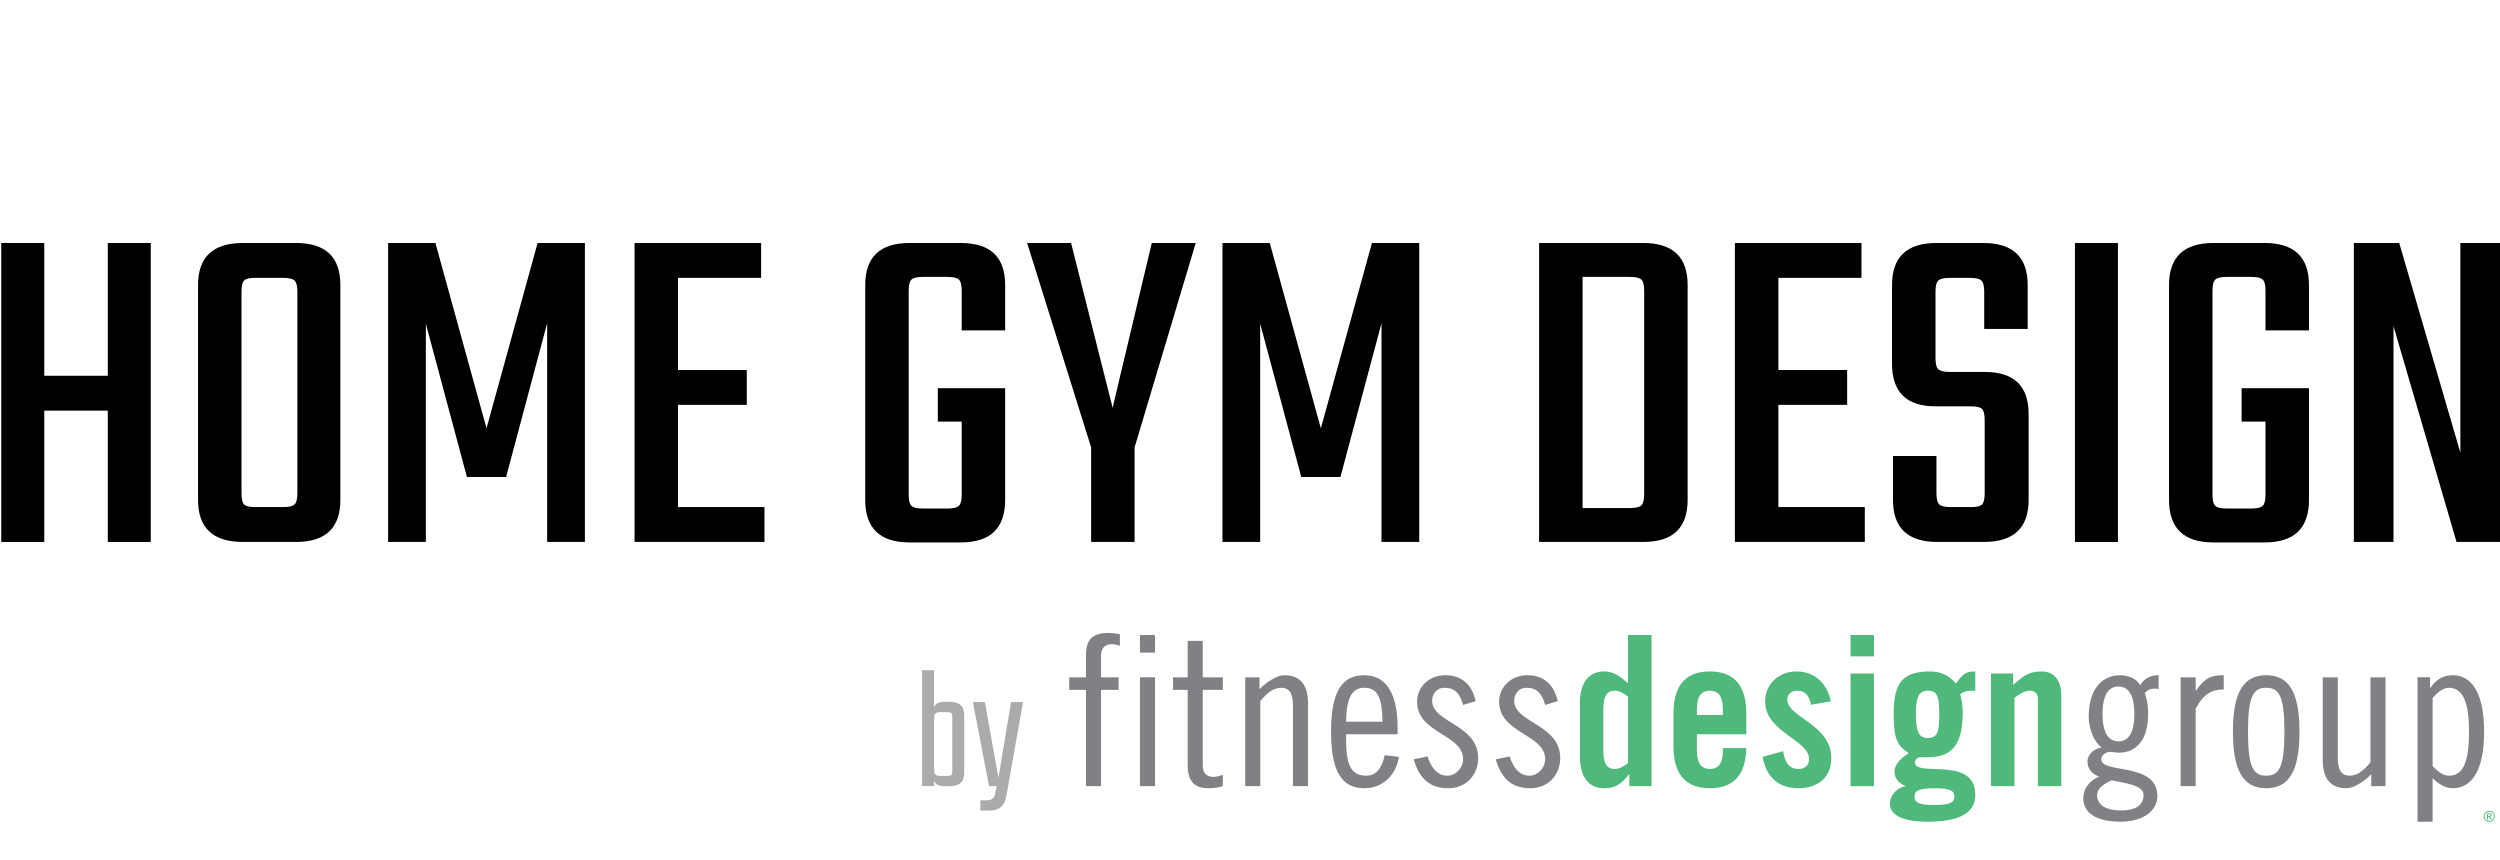
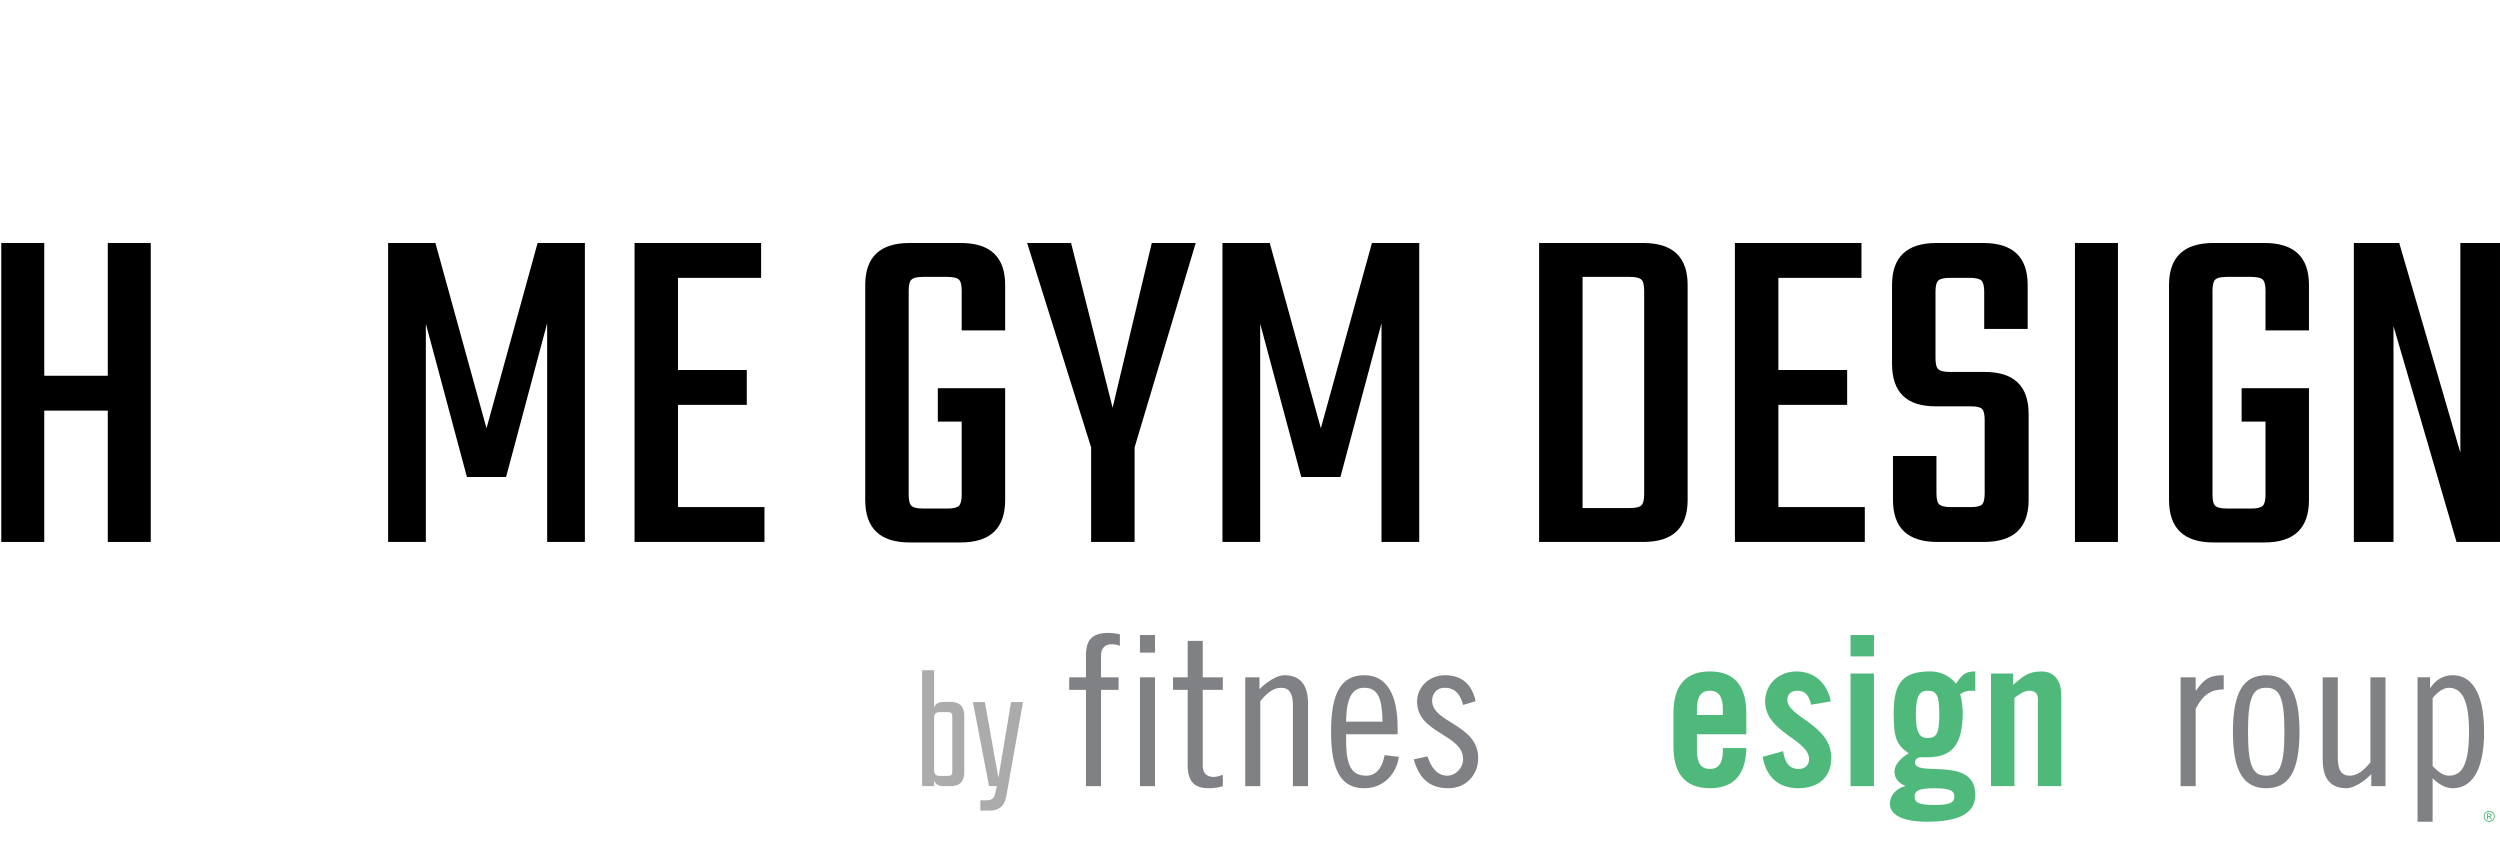
<svg xmlns="http://www.w3.org/2000/svg" id="a" width="668.866" height="230.011" viewBox="0 0 668.866 230.011">
  <rect width="668.866" height="230.011" fill="#fff" />
  <path d="M286.062,181.21h4.48v-5.936c0-3.92,1.568-5.936,5.936-5.936,1.064,0,2.184.168,3.136.336v3.136c-.728-.336-1.456-.448-2.184-.448-1.96,0-2.856,1.232-2.856,3.08v5.768h4.704v3.36h-4.704v25.76h-4.032v-25.76h-4.48v-3.36Z" fill="#808184" />
  <path d="M304.99,169.898h4.032v4.704h-4.032v-4.704ZM304.99,181.21h4.032v29.12h-4.032v-29.12Z" fill="#808184" />
  <path d="M313.836,181.21h3.92v-9.744h4.032v9.744h5.376v3.36h-5.376v20.384c0,1.68.896,2.912,2.912,2.912.784,0,1.792-.336,2.464-.561v3.024c-1.12.336-2.128.56-3.808.56-3.808,0-5.6-1.792-5.6-6.271v-20.048h-3.92v-3.36Z" fill="#808184" />
  <path d="M333.157,181.21h3.808v3.192c1.904-1.96,4.704-3.752,6.608-3.752,4.032,0,6.384,2.24,6.384,7.616v22.064h-4.032v-21.504c0-3.36-1.008-4.816-3.192-4.816-1.96,0-3.752,1.344-5.544,3.584v22.736h-4.032v-29.12Z" fill="#808184" />
  <path d="M360.148,196.442v1.624c0,7.112,1.624,9.464,5.432,9.464,3.08,0,4.368-2.856,4.872-5.488l3.808.448c-.616,4.368-3.92,8.399-9.24,8.399-6.104,0-8.904-4.592-8.904-15.12s2.8-15.12,8.904-15.12c6.16,0,8.904,5.488,8.904,13.888v1.904h-13.776ZM369.892,193.082c-.112-6.272-1.232-9.072-4.872-9.072-2.912,0-4.816,2.128-4.872,9.072h9.744Z" fill="#808184" />
  <path d="M391.451,188.602c-.728-2.52-1.792-4.592-5.04-4.592-1.904,0-3.248,1.512-3.248,3.472,0,5.936,12.32,6.271,12.32,15.344,0,4.592-3.36,8.063-7.952,8.063-5.264,0-7.896-2.855-9.296-7.728l3.696-.784c.84,2.576,2.352,5.152,5.32,5.152,2.184,0,4.2-2.017,4.2-4.424,0-6.72-12.32-6.833-12.32-15.4,0-3.808,3.136-7.056,7.56-7.056,4.48,0,7.168,2.576,8.12,6.944l-3.36,1.008Z" fill="#808184" />
-   <path d="M413.403,188.602c-.728-2.52-1.792-4.592-5.04-4.592-1.904,0-3.248,1.512-3.248,3.472,0,5.936,12.32,6.271,12.32,15.344,0,4.592-3.36,8.063-7.952,8.063-5.264,0-7.896-2.855-9.296-7.728l3.696-.784c.84,2.576,2.352,5.152,5.32,5.152,2.184,0,4.2-2.017,4.2-4.424,0-6.72-12.32-6.833-12.32-15.4,0-3.808,3.136-7.056,7.56-7.056,4.48,0,7.168,2.576,8.12,6.944l-3.36,1.008Z" fill="#808184" />
-   <path d="M435.915,210.33v-3.136h-.112c-2.071,2.632-3.584,3.695-6.72,3.695-3.92,0-6.384-2.911-6.384-8.399v-14.448c0-5.488,2.464-8.4,6.384-8.4,2.744,0,4.032,1.12,6.496,3.136v-12.88h6.272v40.432h-5.937ZM435.579,186.362c-1.231-.896-2.352-1.568-3.584-1.568-1.68,0-3.024.896-3.024,4.872v11.2c0,3.976,1.345,4.872,3.024,4.872,1.232,0,2.353-.672,3.584-1.568v-17.808Z" fill="#4fb97b" />
  <path d="M467.217,196.442h-13.216v4.368c0,3.472,1.232,4.928,3.472,4.928s3.473-1.456,3.473-4.928v-.672h6.271c-.112,6.384-2.744,10.751-9.744,10.751-7.168,0-9.743-4.592-9.743-11.2v-8.848c0-6.608,2.575-11.2,9.743-11.2s9.744,4.592,9.744,11.2v5.6ZM460.946,191.29v-1.568c0-3.472-1.232-4.928-3.473-4.928s-3.472,1.456-3.472,4.928v1.568h6.944Z" fill="#4fb97b" />
  <path d="M484.521,188.546c-.448-2.408-1.568-3.752-3.584-3.752-1.624,0-2.744.84-2.744,2.408,0,4.704,11.76,6.608,11.76,15.568,0,5.376-3.696,8.119-8.792,8.119-5.488,0-8.624-3.136-9.576-8.399l5.488-1.512c.392,2.52,1.288,4.76,4.144,4.76,1.624,0,2.801-.952,2.801-2.632,0-5.208-11.761-7.168-11.761-15.4,0-4.76,3.696-8.064,8.4-8.064,4.928,0,8.231,3.304,9.184,8.008l-5.319.896Z" fill="#4fb97b" />
  <path d="M495.104,175.61v-5.712h6.271v5.712h-6.271ZM495.104,210.33v-30.128h6.271v30.128h-6.271Z" fill="#4fb97b" />
  <path d="M528.478,184.85c-.336-.056-.672-.056-1.008-.056-1.12,0-2.128.224-3.023.952.447,1.568.672,3.528.672,4.76,0,9.184-3.136,12.096-9.521,12.096h-2.016c-.672.168-1.232.672-1.232,1.399,0,4.088,16.128-1.96,16.128,8.68,0,5.152-4.815,7.168-12.88,7.168-6.271,0-9.968-1.68-9.968-4.815,0-2.353,1.904-4.2,4.088-4.704v-.112c-1.68-.672-2.855-1.848-2.855-3.808,0-2.072,2.128-3.92,3.808-4.872-3.136-2.184-4.032-3.752-4.032-10.808,0-8.288,2.688-11.088,9.744-11.088,2.688,0,4.984.952,6.944,3.248,1.68-2.464,2.52-3.248,5.151-3.248v5.208ZM522.878,213.13c0-1.567-1.12-2.24-5.32-2.24s-5.319.673-5.319,2.24,1.12,2.24,5.319,2.24,5.32-.672,5.32-2.24ZM518.846,191.122c0-5.096-.672-6.328-3.136-6.328-2.016,0-3.136,1.232-3.136,6.328s1.12,6.328,3.136,6.328c2.464,0,3.136-1.232,3.136-6.328Z" fill="#4fb97b" />
  <path d="M532.678,210.33v-30.128h5.936v3.024c2.632-2.24,3.976-3.584,7.616-3.584,3.304,0,5.264,2.408,5.264,6.328v24.36h-6.271v-23.352c0-1.512-.896-2.184-2.24-2.184s-2.576.84-4.032,1.904v23.632h-6.271Z" fill="#4fb97b" />
-   <path d="M577.533,184.346c-.447-.112-.784-.112-1.176-.112-1.064,0-1.792.448-2.52,1.12.56,1.792.896,3.248.896,5.6,0,7.28-3.36,10.416-7.84,10.416-.896,0-1.792-.224-2.688-.224-.672.168-2.016.783-2.016,1.903,0,2.072,3.304,2.185,7.056,2.969,4.2.896,7.952,2.239,7.952,6.999,0,3.809-3.695,6.832-9.855,6.832-6.608,0-9.969-2.464-9.969-6.271,0-2.576,1.624-4.704,4.257-5.824-1.736-.56-3.137-1.96-3.137-3.92,0-2.184,1.904-3.528,3.809-3.864-2.296-1.624-3.473-5.32-3.473-8.344,0-6.944,3.36-10.976,8.456-10.976,1.904,0,4.368.84,5.32,2.688.896-1.568,2.464-2.688,4.928-2.688v3.696ZM564.989,208.761c-2.352,1.009-3.92,2.353-3.92,3.977,0,2.408,2.017,4.088,6.384,4.088,4.48,0,6.049-1.792,6.049-4.145,0-2.688-5.04-3.136-8.513-3.92ZM566.781,198.346c2.353,0,4.256-1.792,4.256-7.336s-1.903-7.336-4.256-7.336-4.256,1.792-4.256,7.336,1.904,7.336,4.256,7.336Z" fill="#808184" />
  <path d="M583.413,181.21h4.031v3.528h.112c2.408-3.528,4.2-4.088,7.393-4.088v3.808c-3.024,0-5.32,1.008-7.505,5.152v20.72h-4.031v-29.12Z" fill="#808184" />
  <path d="M606.317,180.65c6.104,0,8.903,4.592,8.903,15.12s-2.8,15.12-8.903,15.12-8.904-4.592-8.904-15.12,2.8-15.12,8.904-15.12ZM606.317,207.53c3.416,0,4.872-2.128,4.872-11.76s-1.456-11.76-4.872-11.76-4.872,2.128-4.872,11.76,1.456,11.76,4.872,11.76Z" fill="#808184" />
  <path d="M638.236,210.33h-3.809v-3.192c-1.903,1.96-4.703,3.752-6.607,3.752-4.032,0-6.384-2.239-6.384-7.615v-22.064h4.032v21.504c0,3.36,1.008,4.816,3.191,4.816,1.96,0,3.752-1.344,5.544-3.584v-22.736h4.032v29.12Z" fill="#808184" />
  <path d="M650.163,184.01h.112c1.344-2.072,3.36-3.36,5.937-3.36,4.592,0,8.399,3.92,8.399,15.12s-3.808,15.12-8.399,15.12c-2.185,0-4.032-1.344-5.376-2.688v11.647h-4.032v-38.64h3.359v2.8ZM650.835,204.954c1.176,1.176,2.575,2.576,4.367,2.576,3.416,0,5.376-2.8,5.376-11.76s-2.128-11.76-5.487-11.76c-1.232,0-3.024,1.12-4.256,2.8v18.144Z" fill="#808184" />
  <path d="M665.99,216.939c.265,0,.512.067.74.199.23.133.41.313.543.542.134.228.2.475.2.739,0,.267-.066.513-.198.74-.132.23-.314.41-.542.541-.231.133-.479.198-.743.198-.267,0-.517-.065-.745-.196-.229-.133-.41-.312-.542-.542-.132-.228-.198-.475-.198-.741s.066-.514.199-.74c.134-.23.313-.41.542-.543.23-.131.478-.197.744-.197ZM665.99,217.184c-.341,0-.631.121-.873.363-.241.242-.362.533-.362.873,0,.344.119.634.361.873.24.242.532.361.874.361.34,0,.631-.121.872-.361.242-.242.361-.532.361-.873s-.121-.631-.362-.873c-.242-.242-.533-.363-.871-.363ZM665.655,219.216h-.259v-1.593h.553c.194,0,.333.015.413.046.079.032.144.083.194.153.049.072.071.15.071.23,0,.122-.042.225-.128.309-.084.084-.194.131-.327.142.06.026.117.065.17.123.053.057.12.149.201.28l.192.31h-.313l-.14-.25c-.102-.179-.181-.296-.239-.349-.06-.052-.139-.079-.237-.079h-.151v.678ZM665.655,217.84v.479h.312c.135,0,.231-.02.293-.057.062-.04.092-.102.092-.185,0-.086-.029-.148-.089-.185-.059-.036-.164-.052-.314-.052h-.294Z" fill="#4fb97b" />
  <path d="M28.836,65.01h11.5v79.99h-11.5v-35.14H11.841v35.14H.341v-79.99h11.5v35.522h16.995v-35.522Z" />
-   <path d="M64.997,65.01h14.184c7.922,0,11.883,3.75,11.883,11.245v57.501c0,7.497-3.961,11.244-11.883,11.244h-14.184c-8.008,0-12.011-3.747-12.011-11.244v-57.501c0-7.495,4.003-11.245,12.011-11.245ZM79.563,131.967v-53.924c0-1.533-.256-2.533-.767-3.002-.511-.468-1.534-.703-3.067-.703h-7.411c-1.534,0-2.536.235-3.003.703-.469.469-.703,1.469-.703,3.002v53.924c0,1.533.233,2.535.703,3.003.467.469,1.469.702,3.003.702h7.411c1.533,0,2.556-.233,3.067-.702.511-.468.767-1.47.767-3.003Z" />
  <path d="M113.935,145h-10.095v-79.99h12.65l13.672,49.579,13.672-49.579h12.65v79.99h-10.095v-58.523l-10.989,41.146h-10.478l-10.989-41.018v58.396Z" />
  <path d="M181.401,135.672h23.128v9.328h-34.756v-79.99h33.862v9.328h-22.234v24.661h18.4v9.328h-18.4v27.345Z" />
  <path d="M268.927,88.394h-11.628v-10.605c0-1.533-.256-2.534-.767-3.003-.512-.468-1.533-.703-3.067-.703h-6.517c-1.533,0-2.556.235-3.066.703-.511.469-.767,1.47-.767,3.003v54.562c0,1.533.256,2.536.767,3.003.511.47,1.533.703,3.066.703h6.517c1.534,0,2.556-.233,3.067-.703.511-.467.767-1.47.767-3.003v-19.55h-6.39v-8.945h18.018v29.901c0,7.582-3.961,11.372-11.884,11.372h-13.672c-7.923,0-11.884-3.79-11.884-11.372v-57.501c0-7.495,3.961-11.245,11.884-11.245h13.672c7.923,0,11.884,3.75,11.884,11.245v12.139Z" />
  <path d="M303.554,145h-11.628v-25.301l-17.123-54.689h11.756l11.117,44.084,10.478-44.084h11.756l-16.355,54.689v25.301Z" />
  <path d="M337.16,145h-10.095v-79.99h12.65l13.672,49.579,13.673-49.579h12.65v79.99h-10.095v-58.523l-10.989,41.146h-10.478l-10.989-41.018v58.396Z" />
  <path d="M411.781,65.01h27.855c7.923,0,11.884,3.75,11.884,11.245v57.501c0,7.497-3.961,11.244-11.884,11.244h-27.855v-79.99ZM439.892,132.222v-54.434c0-1.533-.256-2.534-.767-3.003-.512-.468-1.533-.703-3.066-.703h-12.65v61.846h12.65c1.533,0,2.555-.233,3.066-.703.511-.467.767-1.469.767-3.003Z" />
  <path d="M475.796,135.672h23.128v9.328h-34.756v-79.99h33.861v9.328h-22.233v24.661h18.4v9.328h-18.4v27.345Z" />
  <path d="M530.995,131.967v-19.551c0-1.533-.235-2.533-.702-3.003-.47-.467-1.47-.702-3.003-.702h-9.456c-7.753,0-11.628-3.79-11.628-11.373v-21.083c0-7.495,3.961-11.245,11.884-11.245h12.522c7.922,0,11.884,3.75,11.884,11.245v11.755h-11.628v-9.967c0-1.533-.256-2.533-.768-3.002-.511-.468-1.533-.703-3.066-.703h-5.366c-1.534,0-2.556.235-3.067.703-.511.469-.767,1.469-.767,3.002v17.762c0,1.533.256,2.536.767,3.003.512.469,1.533.703,3.067.703h9.327c7.837,0,11.756,3.749,11.756,11.244v23.001c0,7.497-4.005,11.244-12.011,11.244h-12.395c-7.923,0-11.884-3.747-11.884-11.244v-11.756h11.628v9.967c0,1.533.256,2.535.767,3.003.511.469,1.533.702,3.066.702h5.367c1.533,0,2.533-.233,3.003-.702.467-.468.702-1.47.702-3.003Z" />
  <path d="M555.145,65.01h11.5v79.99h-11.5v-79.99Z" />
  <path d="M617.756,88.394h-11.628v-10.605c0-1.533-.256-2.534-.767-3.003-.512-.468-1.533-.703-3.067-.703h-6.517c-1.533,0-2.556.235-3.066.703-.511.469-.767,1.47-.767,3.003v54.562c0,1.533.256,2.536.767,3.003.511.47,1.533.703,3.066.703h6.517c1.534,0,2.556-.233,3.067-.703.511-.467.767-1.47.767-3.003v-19.55h-6.39v-8.945h18.018v29.901c0,7.582-3.961,11.372-11.884,11.372h-13.672c-7.923,0-11.884-3.79-11.884-11.372v-57.501c0-7.495,3.961-11.245,11.884-11.245h13.672c7.923,0,11.884,3.75,11.884,11.245v12.139Z" />
  <path d="M658.26,65.01h10.605v79.99h-11.628l-16.867-57.757v57.757h-10.605v-79.99h12.139l16.356,56.096v-56.096Z" />
  <path d="M252.463,187.789h1.855c2.442,0,3.664,1.222,3.664,3.664v15.213c0,2.443-1.222,3.664-3.664,3.664h-1.855c-1.36,0-2.211-.51-2.551-1.53v1.53h-3.2v-31.028h3.2v10.018c.34-1.021,1.19-1.53,2.551-1.53ZM254.783,206.156v-14.193c0-.618-.085-1.012-.255-1.183-.17-.169-.564-.255-1.183-.255h-1.855c-.557,0-.959.124-1.206.371s-.371.681-.371,1.299v13.729c0,.619.123,1.052.371,1.299.247.248.649.371,1.206.371h1.855c.618,0,1.013-.085,1.183-.255s.255-.564.255-1.183Z" fill="#ababab" />
  <path d="M264.8,216.87h-2.505v-2.736h1.53c1.329,0,2.103-.48,2.319-1.438l.557-2.365h-2.087l-4.313-22.495h3.2l3.618,20.269,3.386-20.269h3.2l-4.499,25.371c-.464,2.441-1.933,3.664-4.406,3.664Z" fill="#ababab" />
</svg>